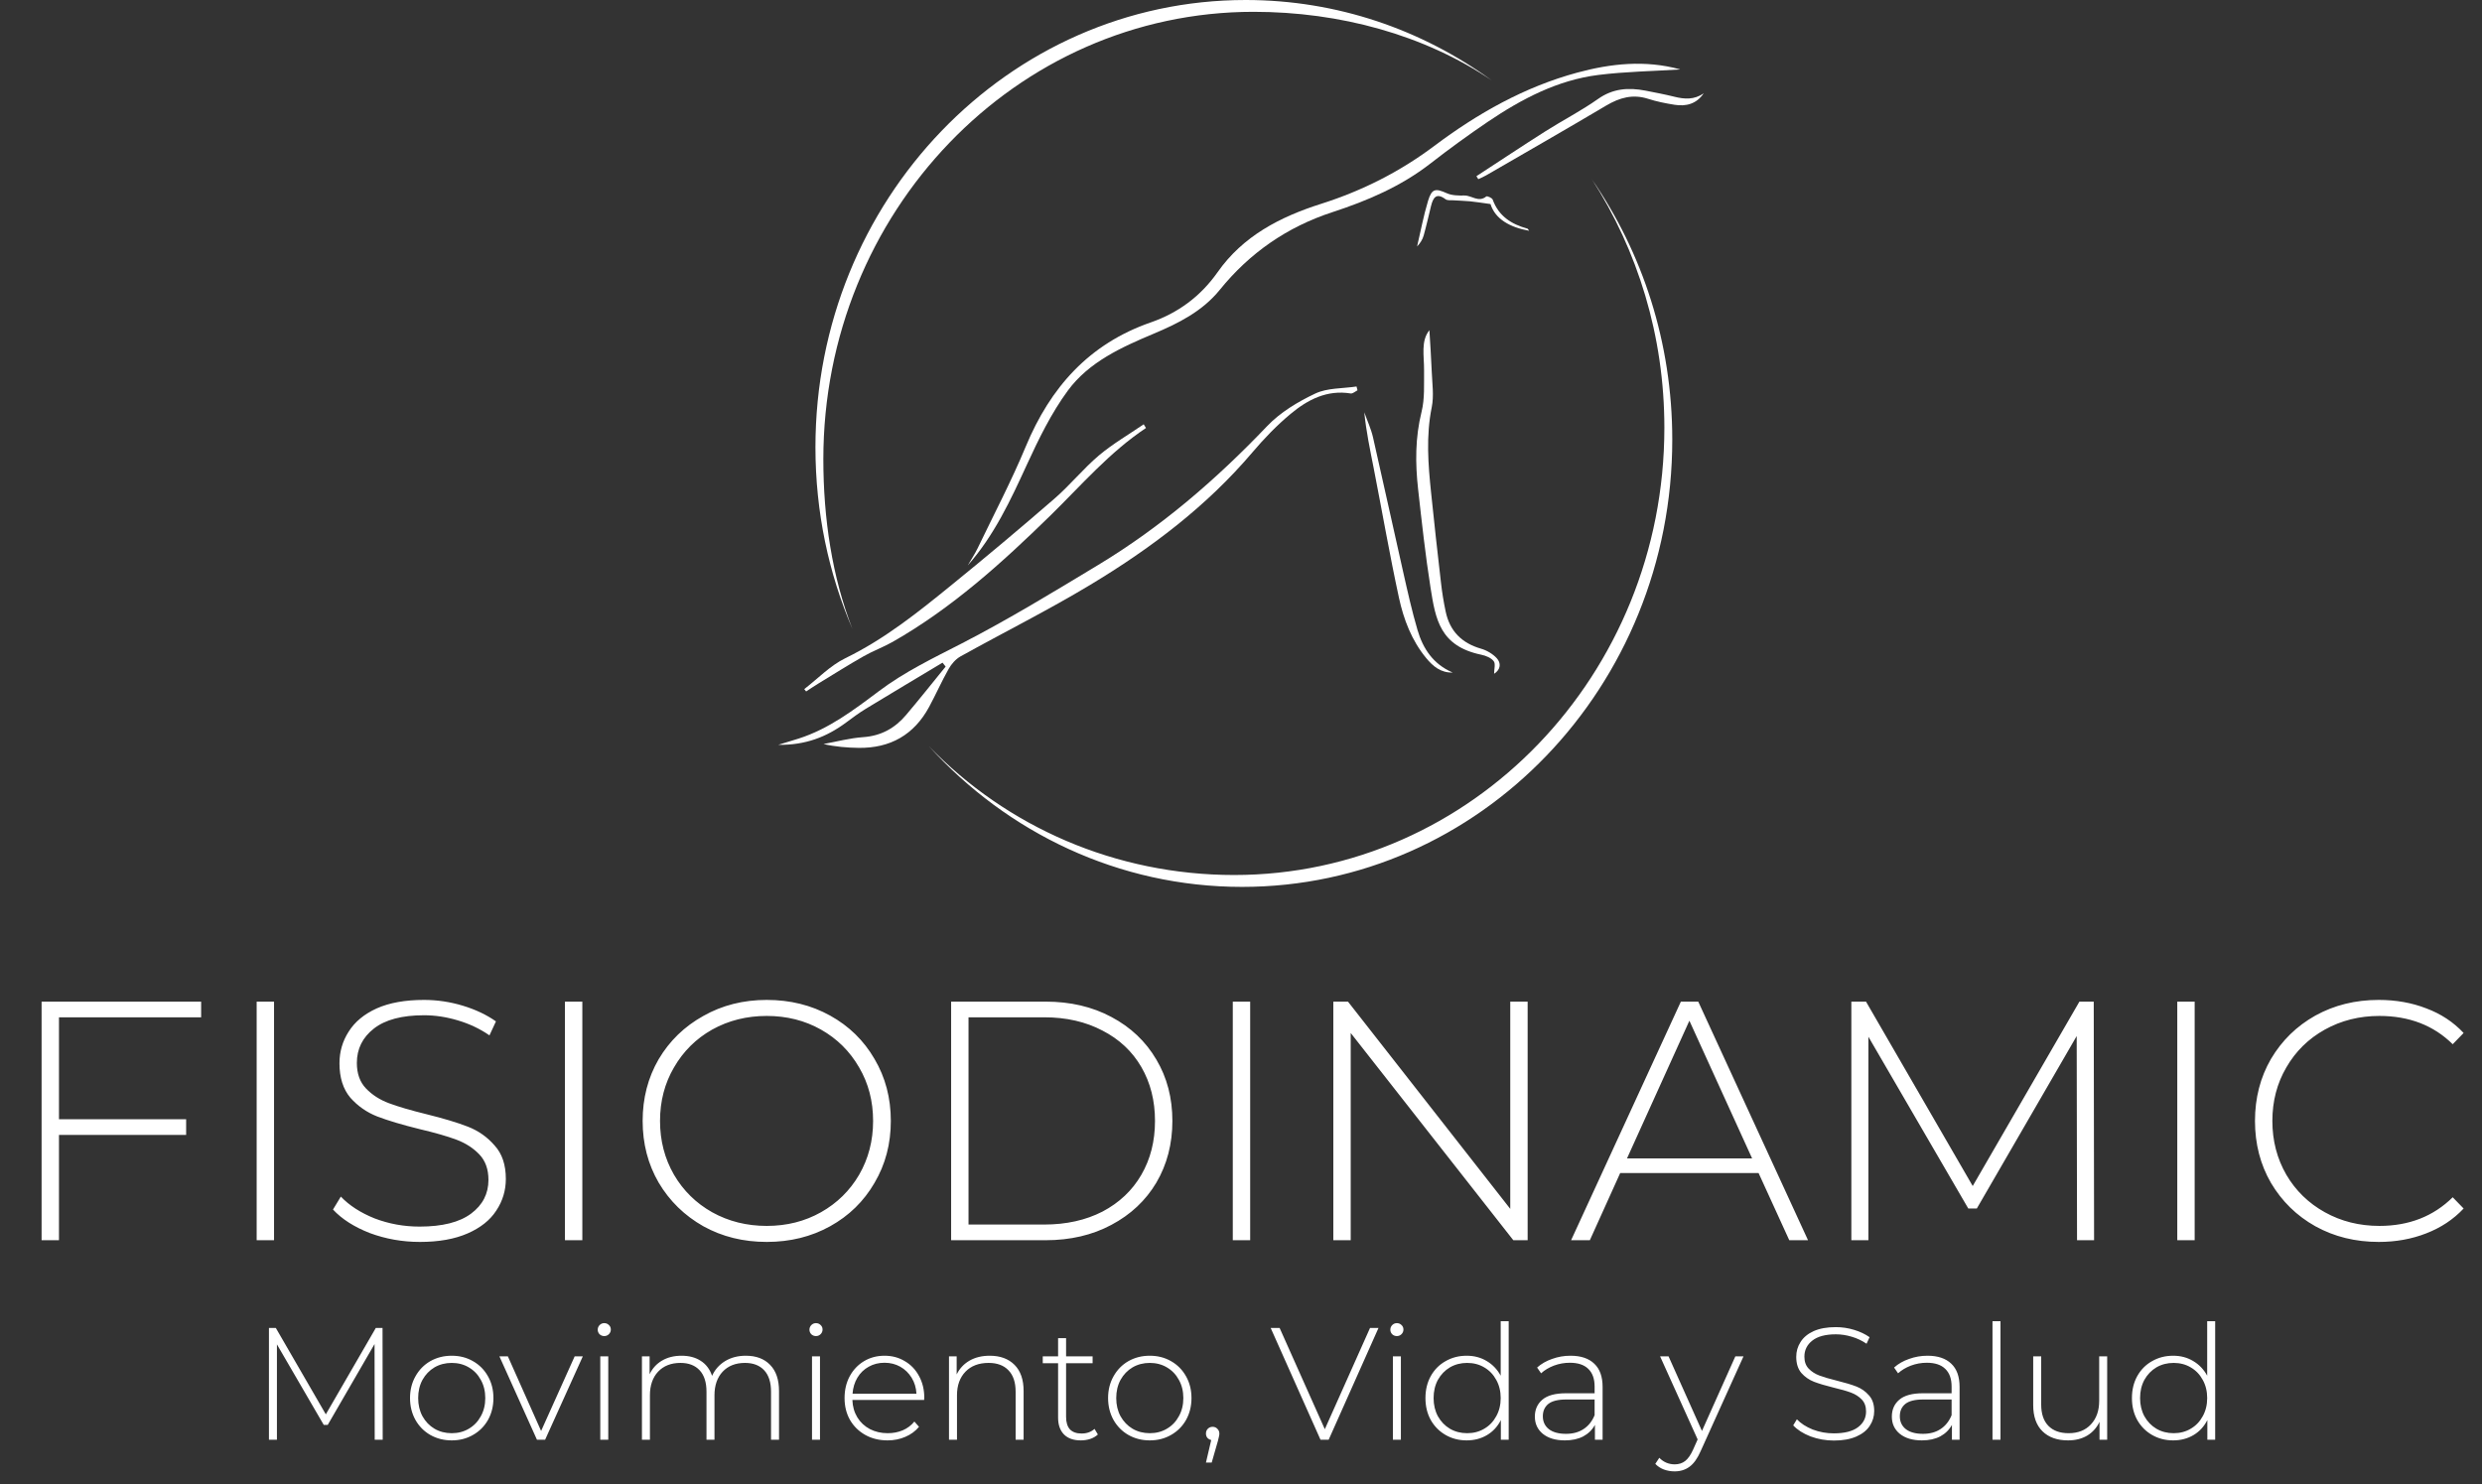
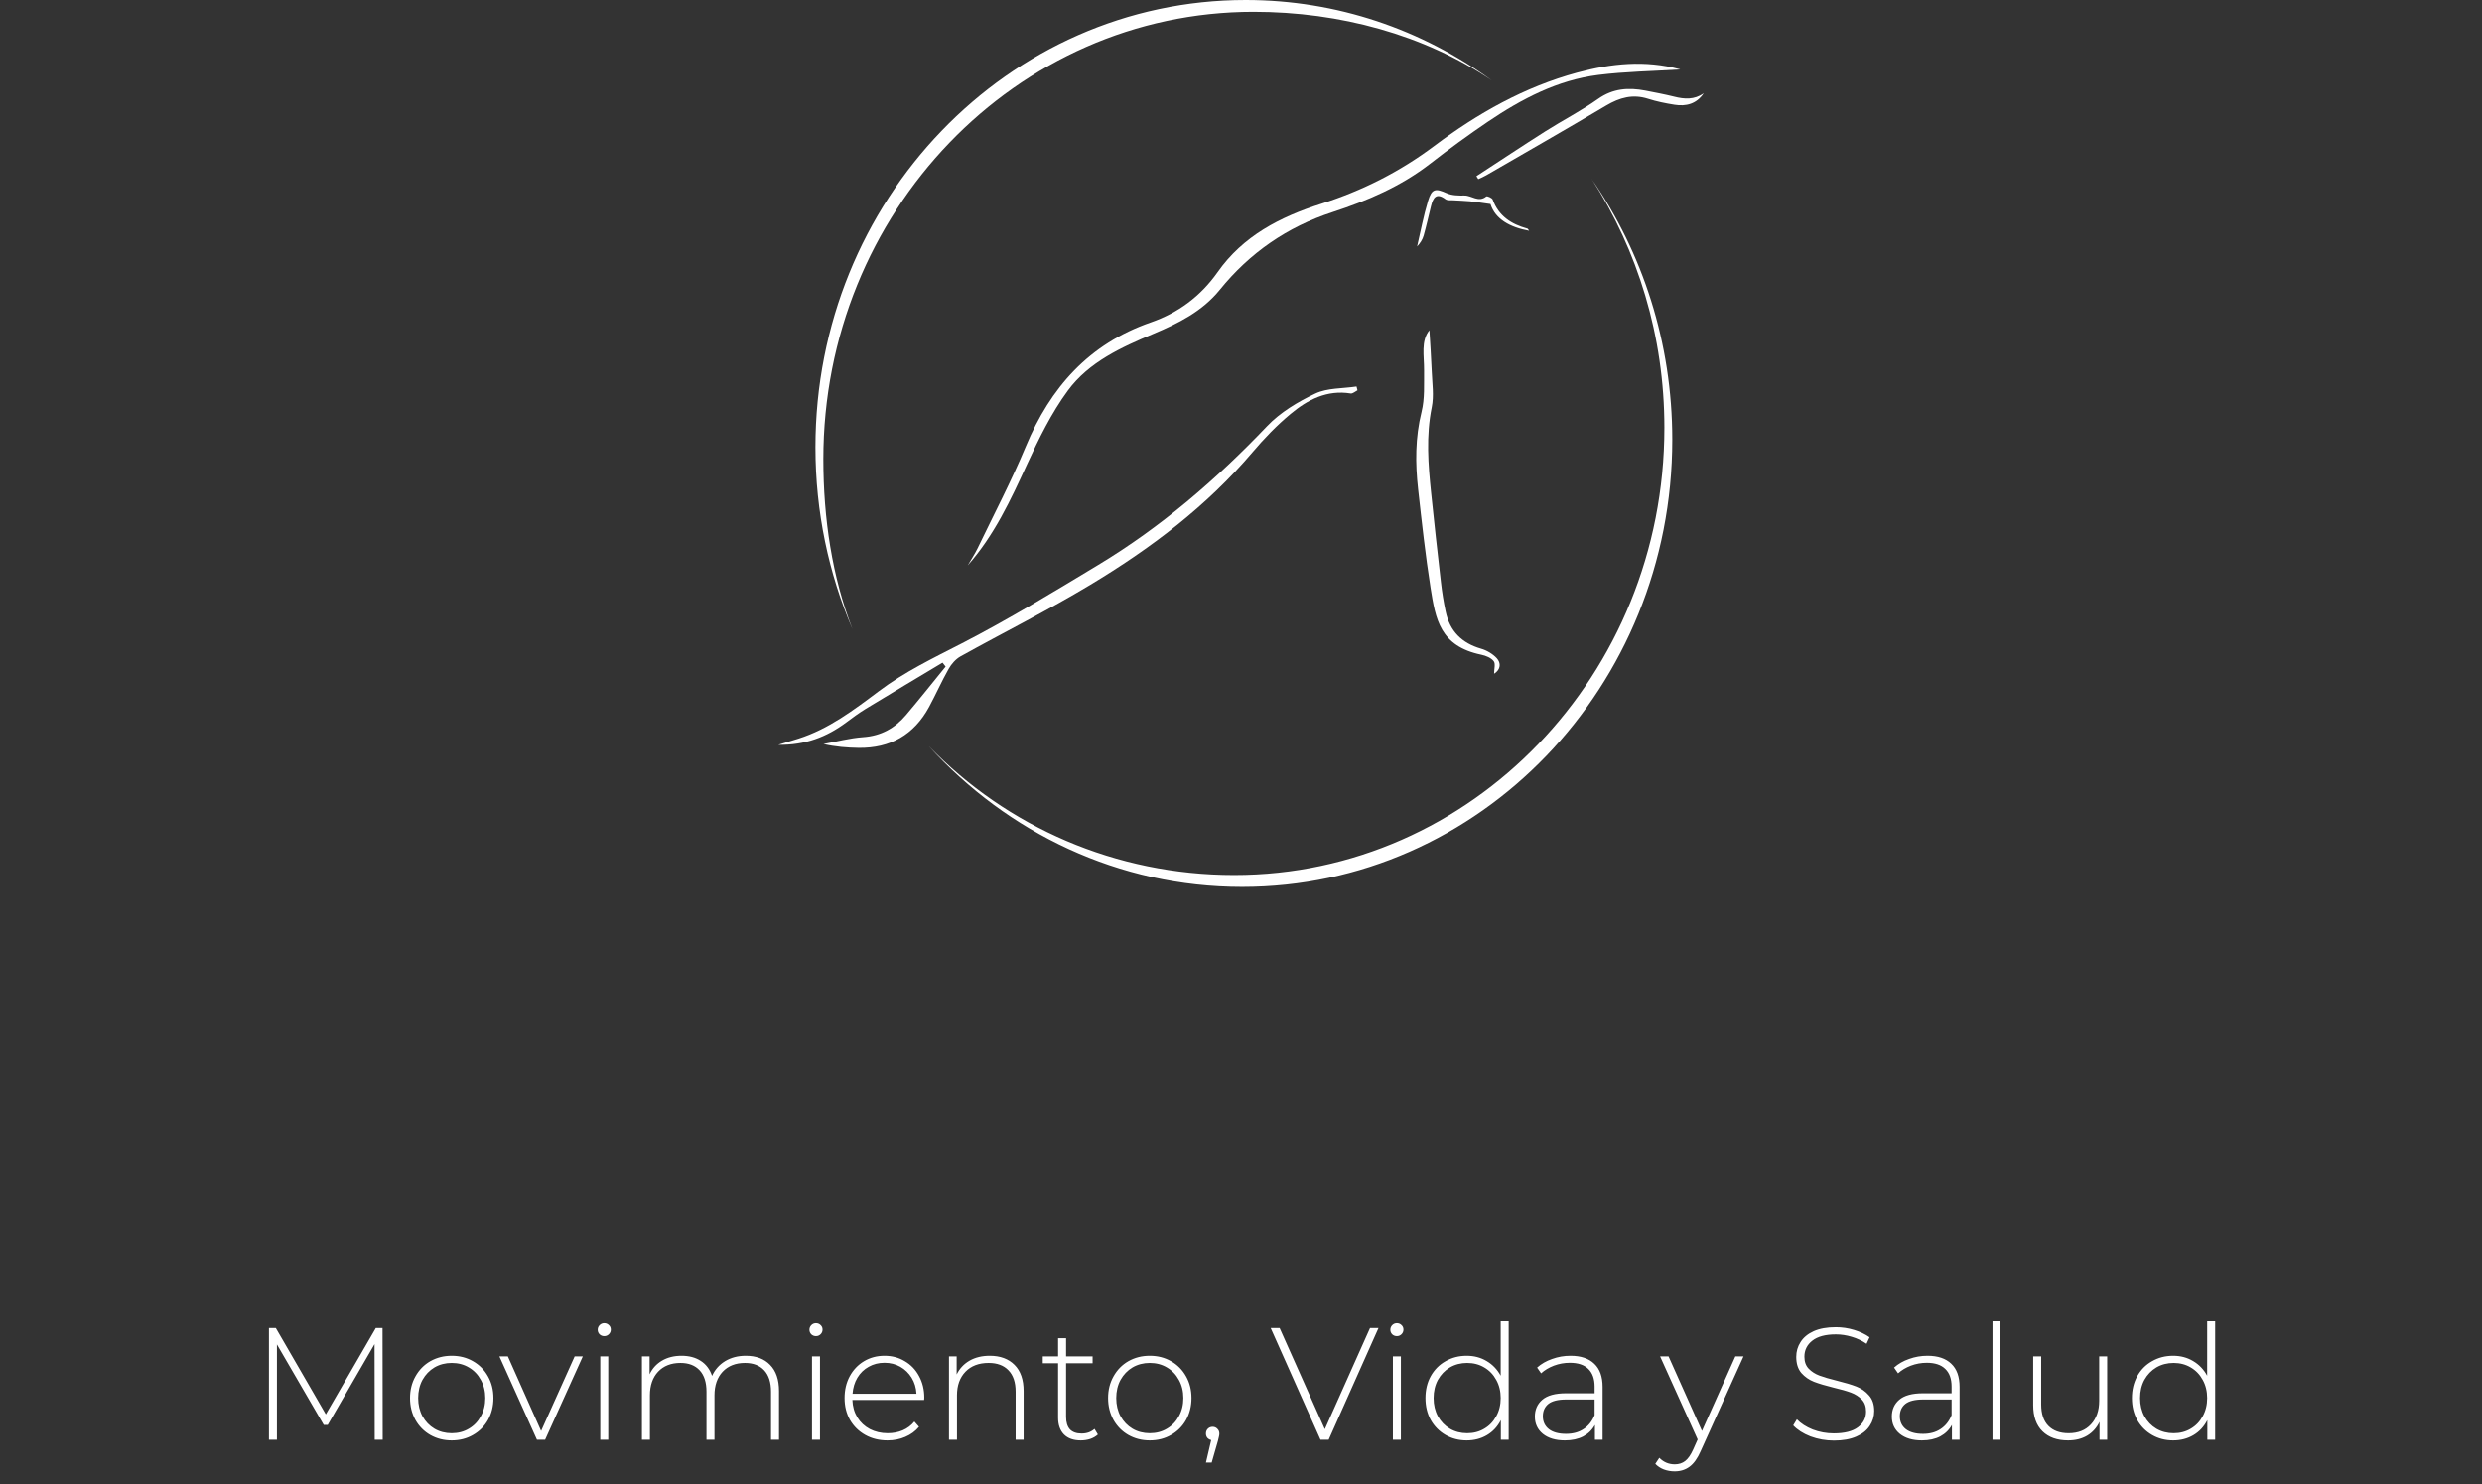
<svg xmlns="http://www.w3.org/2000/svg" width="597" height="357" viewBox="0 0 597 357" fill="none">
  <rect x="0" y="0" width="597" height="357" fill="#333333" stroke="none" />
  <path d="M404.079 16.713C397.454 17.128 390.904 17.222 384.448 18.031C374.604 19.273 366.003 23.809 357.891 29.286C353.167 32.486 348.537 35.855 344.038 39.356C336.98 44.833 328.944 48.277 320.53 51.025C309.614 54.582 300.599 60.831 293.39 69.734C289.193 74.909 283.433 77.789 277.467 80.292C269.713 83.548 261.921 87.087 256.858 93.957C252.886 99.358 249.856 105.569 247.033 111.705C243.099 120.288 239.147 128.795 232.785 136.004C233.557 134.649 234.441 133.35 235.119 131.957C239.034 123.807 243.268 115.752 246.732 107.414C252.642 93.204 261.939 82.72 276.789 77.563C283.358 75.286 288.76 71.314 292.844 65.517C298.961 56.784 307.882 52.173 317.783 49.03C327.626 45.906 336.698 41.332 344.998 35.102C355.425 27.272 366.681 20.911 379.385 17.466C387.535 15.264 395.722 14.398 404.079 16.676V16.713Z" fill="white" />
  <path d="M326.535 93.881C325.989 94.164 325.386 94.728 324.878 94.653C319.175 93.731 314.526 96.159 310.442 99.565C307.111 102.332 304.062 105.494 301.257 108.807C290.19 121.85 276.733 131.976 262.222 140.709C252.058 146.826 241.424 152.134 231.035 157.912C229.886 158.552 228.851 159.738 228.193 160.904C226.499 163.897 225.106 167.059 223.468 170.089C219.836 176.79 214.114 180.008 206.548 179.914C203.743 179.876 200.939 179.651 198.078 178.992C201.259 178.408 204.421 177.561 207.621 177.336C211.931 177.034 215.262 175.171 217.935 172.009C221.172 168.188 224.296 164.255 227.458 160.359L226.706 159.418C220.532 163.125 214.359 166.796 208.204 170.541C206.585 171.539 205.042 172.668 203.518 173.816C198.869 177.26 193.749 179.293 187.199 179.18C189.232 178.559 190.644 178.126 192.055 177.693C199.377 175.359 205.381 170.786 211.404 166.269C217.596 161.601 224.504 158.307 231.373 154.769C242.553 149.009 253.338 142.441 264.123 135.928C279.293 126.781 292.581 115.319 304.796 102.502C307.958 99.189 312.193 96.648 316.371 94.672C319.288 93.298 322.958 93.486 326.29 92.978C326.365 93.279 326.44 93.58 326.516 93.881H326.535Z" fill="white" />
-   <path d="M275.66 102.953C266.889 108.788 260.076 116.749 252.642 124.033C241.01 135.401 228.983 146.28 214.754 154.392C212.477 155.691 209.973 156.594 207.696 157.893C204.026 159.982 200.45 162.241 196.836 164.443C195.838 165.045 194.879 165.704 193.9 166.344C193.749 166.156 193.599 165.967 193.448 165.779C196.723 163.257 199.697 160.114 203.329 158.345C212.834 153.715 220.927 147.202 229.002 140.634C237.321 133.877 245.527 126.988 253.62 119.968C257.385 116.712 260.547 112.759 264.33 109.56C267.661 106.755 271.482 104.553 275.096 102.069L275.66 102.991V102.953Z" fill="white" />
  <path d="M343.813 79.408C344.001 82.588 344.245 85.957 344.377 89.327C344.49 92.225 344.942 95.218 344.377 97.984C342.984 104.873 343.511 111.705 344.227 118.556C344.961 125.765 345.77 132.955 346.598 140.144C346.862 142.478 347.238 144.812 347.727 147.108C348.706 151.814 351.586 154.712 356.216 156.049C357.609 156.444 359.077 157.31 360.037 158.364C361.053 159.493 361.034 161.036 359.378 162.09C359.378 160.98 359.773 159.681 359.284 159.06C358.663 158.251 357.402 157.743 356.329 157.517C346.353 155.446 345.299 149.009 344.095 141.424C342.853 133.557 341.987 125.633 341.102 117.709C340.406 111.479 340.387 105.287 341.93 99.076C342.721 95.895 342.495 92.451 342.533 89.101C342.57 85.638 341.686 82.024 343.85 79.389L343.813 79.408Z" fill="white" />
-   <path d="M349.384 161.789C346.561 161.883 344.66 160.283 343.022 158.288C339.54 154.054 337.62 149.009 336.491 143.796C334.251 133.444 332.444 122.998 330.412 112.609C329.546 108.186 328.605 103.781 328.153 99.189C328.868 101.203 329.791 103.179 330.261 105.25C332.746 116.109 335.098 126.988 337.564 137.848C338.599 142.441 339.634 147.052 340.952 151.55C342.269 156.049 344.735 159.775 349.365 161.77L349.384 161.789Z" fill="white" />
  <path d="M355.124 42.386C360.639 38.791 366.116 35.14 371.668 31.62C375.866 28.947 380.326 26.67 384.373 23.809C387.968 21.268 391.694 21.023 395.741 21.795C398.037 22.247 400.352 22.68 402.63 23.244C405.133 23.884 407.523 24.054 409.801 22.435C408.069 25.014 405.566 25.654 402.761 25.202C400.616 24.863 398.47 24.43 396.419 23.771C392.73 22.586 389.568 23.489 386.349 25.39C376.769 31.074 367.114 36.608 357.477 42.179C356.875 42.536 356.216 42.8 355.576 43.101C355.425 42.856 355.275 42.63 355.124 42.386Z" fill="white" />
  <path d="M367.829 55.523C363.236 54.695 359.66 52.757 358.512 49.086C356.385 48.804 354.993 48.559 353.581 48.428C352.226 48.296 350.871 48.277 349.497 48.183C348.894 48.145 348.142 48.258 347.709 47.938C345.45 46.244 344.697 47.599 344.208 49.557C343.624 51.928 343.097 54.3 342.439 56.653C342.175 57.612 341.611 58.497 340.858 59.288C341.723 55.617 342.401 51.91 343.493 48.315C344.396 45.341 345.281 45.266 348.01 46.489C349.271 47.054 350.833 47.054 352.263 47.035C353.995 47.016 355.651 48.785 357.496 47.261C357.684 47.091 358.889 47.599 359.039 48.014C360.47 51.985 363.537 53.942 367.377 54.996C367.509 55.034 367.603 55.26 367.81 55.523H367.829Z" fill="white" />
  <path d="M382.886 43.101C393.896 60.21 400.333 80.763 400.333 102.897C400.333 162.335 353.995 210.499 296.853 210.499C268.32 210.499 242.158 198.924 223.431 179.519C242.309 200.335 269.054 213.36 298.754 213.36C355.915 213.36 402.234 165.177 402.234 105.758C402.234 82.382 395.063 60.756 382.886 43.12V43.101Z" fill="white" />
  <path d="M299.62 0C242.478 0 196.14 48.183 196.14 107.602C196.14 123.167 199.32 137.961 205.042 151.324C200.167 138.827 198.041 124.767 198.041 110.463C198.041 51.025 244.379 2.842 301.521 2.842C322.281 2.842 342.589 8.376 358.794 19.33C342.043 7.152 321.641 0 299.62 0Z" fill="white" />
-   <path d="M14.186 244.732V269.25H44.772V273.022H14.186V298.36H10.004V240.96H48.38V244.732H14.186ZM61.734 240.96H65.916V298.36H61.734V240.96ZM101.006 298.77C96.797 298.77 92.779 298.059 88.952 296.638C85.18 295.162 82.228 293.276 80.096 290.98L81.982 287.864C84.005 289.996 86.711 291.745 90.1 293.112C93.544 294.424 97.152 295.08 100.924 295.08C106.391 295.08 110.518 294.041 113.306 291.964C116.094 289.887 117.488 287.181 117.488 283.846C117.488 281.277 116.75 279.227 115.274 277.696C113.798 276.165 111.967 274.99 109.78 274.17C107.593 273.35 104.641 272.503 100.924 271.628C96.715 270.589 93.325 269.578 90.756 268.594C88.241 267.61 86.082 266.107 84.278 264.084C82.529 262.007 81.654 259.246 81.654 255.802C81.654 253.014 82.392 250.472 83.868 248.176C85.344 245.825 87.585 243.967 90.592 242.6C93.653 241.233 97.453 240.55 101.99 240.55C105.161 240.55 108.277 241.015 111.338 241.944C114.399 242.873 117.051 244.131 119.292 245.716L117.734 249.078C115.438 247.493 112.896 246.29 110.108 245.47C107.375 244.65 104.669 244.24 101.99 244.24C96.687 244.24 92.669 245.306 89.936 247.438C87.203 249.57 85.836 252.331 85.836 255.72C85.836 258.289 86.574 260.339 88.05 261.87C89.526 263.401 91.357 264.576 93.544 265.396C95.731 266.216 98.71 267.091 102.482 268.02C106.691 269.059 110.053 270.07 112.568 271.054C115.083 272.038 117.215 273.541 118.964 275.564C120.768 277.532 121.67 280.211 121.67 283.6C121.67 286.388 120.905 288.93 119.374 291.226C117.898 293.522 115.602 295.353 112.486 296.72C109.37 298.087 105.543 298.77 101.006 298.77ZM135.887 240.96H140.069V298.36H135.887V240.96ZM184.424 298.77C178.794 298.77 173.71 297.513 169.172 294.998C164.635 292.429 161.054 288.93 158.43 284.502C155.861 280.074 154.576 275.127 154.576 269.66C154.576 264.193 155.861 259.246 158.43 254.818C161.054 250.39 164.635 246.919 169.172 244.404C173.71 241.835 178.794 240.55 184.424 240.55C190.055 240.55 195.139 241.807 199.676 244.322C204.214 246.837 207.767 250.308 210.336 254.736C212.96 259.164 214.272 264.139 214.272 269.66C214.272 275.181 212.96 280.156 210.336 284.584C207.767 289.012 204.214 292.483 199.676 294.998C195.139 297.513 190.055 298.77 184.424 298.77ZM184.424 294.916C189.235 294.916 193.581 293.823 197.462 291.636C201.344 289.449 204.405 286.443 206.646 282.616C208.888 278.735 210.008 274.416 210.008 269.66C210.008 264.904 208.888 260.613 206.646 256.786C204.405 252.905 201.344 249.871 197.462 247.684C193.581 245.497 189.235 244.404 184.424 244.404C179.614 244.404 175.24 245.497 171.304 247.684C167.423 249.871 164.362 252.905 162.12 256.786C159.879 260.613 158.758 264.904 158.758 269.66C158.758 274.416 159.879 278.735 162.12 282.616C164.362 286.443 167.423 289.449 171.304 291.636C175.24 293.823 179.614 294.916 184.424 294.916ZM228.777 240.96H251.491C257.45 240.96 262.725 242.19 267.317 244.65C271.964 247.11 275.572 250.527 278.141 254.9C280.711 259.219 281.995 264.139 281.995 269.66C281.995 275.181 280.711 280.129 278.141 284.502C275.572 288.821 271.964 292.21 267.317 294.67C262.725 297.13 257.45 298.36 251.491 298.36H228.777V240.96ZM251.163 294.588C256.466 294.588 261.14 293.549 265.185 291.472C269.231 289.34 272.347 286.388 274.533 282.616C276.72 278.844 277.813 274.525 277.813 269.66C277.813 264.795 276.72 260.476 274.533 256.704C272.347 252.932 269.231 250.007 265.185 247.93C261.14 245.798 256.466 244.732 251.163 244.732H232.959V294.588H251.163ZM296.524 240.96H300.706V298.36H296.524V240.96ZM367.447 240.96V298.36H364.003L324.889 248.504V298.36H320.707V240.96H324.233L363.265 290.816V240.96H367.447ZM422.998 282.206H389.706L382.408 298.36H377.898L404.302 240.96H408.484L434.888 298.36H430.378L422.998 282.206ZM421.44 278.68L406.352 245.552L391.346 278.68H421.44ZM499.593 298.36L499.511 249.242L475.485 290.734H473.435L449.409 249.406V298.36H445.309V240.96H448.835L474.501 285.322L500.167 240.96H503.611L503.693 298.36H499.593ZM523.705 240.96H527.887V298.36H523.705V240.96ZM572.161 298.77C566.53 298.77 561.446 297.513 556.909 294.998C552.426 292.483 548.873 289.012 546.249 284.584C543.679 280.156 542.395 275.181 542.395 269.66C542.395 264.139 543.679 259.164 546.249 254.736C548.873 250.308 552.426 246.837 556.909 244.322C561.446 241.807 566.53 240.55 572.161 240.55C576.315 240.55 580.142 241.233 583.641 242.6C587.139 243.912 590.119 245.88 592.579 248.504L589.955 251.21C585.363 246.673 579.486 244.404 572.325 244.404C567.514 244.404 563.141 245.497 559.205 247.684C555.269 249.871 552.18 252.905 549.939 256.786C547.697 260.613 546.577 264.904 546.577 269.66C546.577 274.416 547.697 278.735 549.939 282.616C552.18 286.443 555.269 289.449 559.205 291.636C563.141 293.823 567.514 294.916 572.325 294.916C579.431 294.916 585.308 292.62 589.955 288.028L592.579 290.734C590.119 293.358 587.112 295.353 583.559 296.72C580.06 298.087 576.261 298.77 572.161 298.77Z" fill="white" />
  <path d="M90.129 346.36L90.091 323.34L78.831 342.786H77.87L66.61 323.417V346.36H64.689V319.459H66.341L78.37 340.249L90.398 319.459H92.012L92.051 346.36H90.129ZM108.654 346.514C106.759 346.514 105.042 346.078 103.505 345.207C101.993 344.336 100.802 343.132 99.931 341.595C99.06 340.032 98.624 338.277 98.624 336.33C98.624 334.383 99.06 332.64 99.931 331.103C100.802 329.54 101.993 328.323 103.505 327.452C105.042 326.581 106.759 326.146 108.654 326.146C110.55 326.146 112.254 326.581 113.766 327.452C115.303 328.323 116.507 329.54 117.378 331.103C118.249 332.64 118.685 334.383 118.685 336.33C118.685 338.277 118.249 340.032 117.378 341.595C116.507 343.132 115.303 344.336 113.766 345.207C112.254 346.078 110.55 346.514 108.654 346.514ZM108.654 344.784C110.192 344.784 111.562 344.426 112.766 343.708C113.996 342.991 114.957 341.992 115.649 340.711C116.366 339.43 116.725 337.969 116.725 336.33C116.725 334.69 116.366 333.23 115.649 331.949C114.957 330.668 113.996 329.668 112.766 328.951C111.562 328.234 110.192 327.875 108.654 327.875C107.117 327.875 105.734 328.234 104.504 328.951C103.3 329.668 102.339 330.668 101.622 331.949C100.93 333.23 100.584 334.69 100.584 336.33C100.584 337.969 100.93 339.43 101.622 340.711C102.339 341.992 103.3 342.991 104.504 343.708C105.734 344.426 107.117 344.784 108.654 344.784ZM140.185 326.299L131.116 346.36H129.156L120.125 326.299H122.161L130.155 344.246L138.225 326.299H140.185ZM144.386 326.299H146.308V346.36H144.386V326.299ZM145.347 321.419C144.911 321.419 144.54 321.278 144.233 320.996C143.925 320.689 143.771 320.317 143.771 319.882C143.771 319.446 143.925 319.075 144.233 318.767C144.54 318.46 144.911 318.306 145.347 318.306C145.783 318.306 146.154 318.46 146.461 318.767C146.769 319.049 146.923 319.408 146.923 319.843C146.923 320.279 146.769 320.65 146.461 320.958C146.154 321.265 145.783 321.419 145.347 321.419ZM179.386 326.146C181.871 326.146 183.818 326.876 185.227 328.336C186.662 329.797 187.38 331.897 187.38 334.639V346.36H185.458V334.792C185.458 332.538 184.907 330.821 183.806 329.643C182.704 328.464 181.167 327.875 179.194 327.875C176.939 327.875 175.146 328.58 173.814 329.989C172.507 331.398 171.854 333.294 171.854 335.676V346.36H169.932V334.792C169.932 332.538 169.381 330.821 168.28 329.643C167.178 328.464 165.641 327.875 163.668 327.875C161.414 327.875 159.62 328.58 158.288 329.989C156.981 331.398 156.328 333.294 156.328 335.676V346.36H154.407V326.299H156.251V330.604C156.917 329.194 157.904 328.106 159.21 327.337C160.543 326.543 162.118 326.146 163.937 326.146C165.756 326.146 167.293 326.556 168.549 327.375C169.83 328.195 170.739 329.399 171.277 330.988C171.943 329.502 172.981 328.323 174.39 327.452C175.825 326.581 177.49 326.146 179.386 326.146ZM195.314 326.299H197.235V346.36H195.314V326.299ZM196.274 321.419C195.839 321.419 195.467 321.278 195.16 320.996C194.852 320.689 194.699 320.317 194.699 319.882C194.699 319.446 194.852 319.075 195.16 318.767C195.467 318.46 195.839 318.306 196.274 318.306C196.71 318.306 197.081 318.46 197.389 318.767C197.696 319.049 197.85 319.408 197.85 319.843C197.85 320.279 197.696 320.65 197.389 320.958C197.081 321.265 196.71 321.419 196.274 321.419ZM222.281 336.791H205.026C205.078 338.354 205.475 339.75 206.218 340.98C206.961 342.184 207.96 343.119 209.215 343.785C210.496 344.451 211.931 344.784 213.519 344.784C214.826 344.784 216.03 344.554 217.132 344.092C218.259 343.606 219.194 342.901 219.937 341.979L221.052 343.247C220.181 344.297 219.079 345.104 217.747 345.668C216.44 346.232 215.018 346.514 213.481 346.514C211.483 346.514 209.702 346.078 208.139 345.207C206.576 344.336 205.347 343.132 204.45 341.595C203.579 340.057 203.143 338.302 203.143 336.33C203.143 334.383 203.553 332.64 204.373 331.103C205.219 329.54 206.371 328.323 207.832 327.452C209.292 326.581 210.932 326.146 212.751 326.146C214.57 326.146 216.197 326.581 217.631 327.452C219.092 328.298 220.232 329.489 221.052 331.026C221.897 332.563 222.32 334.306 222.32 336.253L222.281 336.791ZM212.751 327.837C211.342 327.837 210.074 328.157 208.946 328.797C207.819 329.412 206.909 330.296 206.218 331.449C205.552 332.576 205.167 333.857 205.065 335.292H220.437C220.36 333.857 219.976 332.576 219.284 331.449C218.592 330.322 217.683 329.438 216.555 328.797C215.428 328.157 214.16 327.837 212.751 327.837ZM238.064 326.146C240.575 326.146 242.56 326.876 244.021 328.336C245.481 329.797 246.211 331.897 246.211 334.639V346.36H244.29V334.792C244.29 332.538 243.713 330.821 242.56 329.643C241.433 328.464 239.844 327.875 237.795 327.875C235.438 327.875 233.58 328.58 232.223 329.989C230.865 331.398 230.186 333.294 230.186 335.676V346.36H228.264V326.299H230.109V330.642C230.801 329.233 231.825 328.131 233.183 327.337C234.567 326.543 236.194 326.146 238.064 326.146ZM264.075 345.092C263.589 345.553 262.974 345.912 262.231 346.168C261.513 346.398 260.758 346.514 259.963 346.514C258.221 346.514 256.876 346.04 255.928 345.092C254.98 344.118 254.506 342.773 254.506 341.057V327.952H250.817V326.299H254.506V321.918H256.428V326.299H262.807V327.952H256.428V340.864C256.428 342.171 256.735 343.17 257.35 343.862C257.991 344.528 258.926 344.861 260.155 344.861C261.411 344.861 262.448 344.49 263.268 343.747L264.075 345.092ZM276.561 346.514C274.665 346.514 272.948 346.078 271.411 345.207C269.899 344.336 268.708 343.132 267.837 341.595C266.966 340.032 266.53 338.277 266.53 336.33C266.53 334.383 266.966 332.64 267.837 331.103C268.708 329.54 269.899 328.323 271.411 327.452C272.948 326.581 274.665 326.146 276.561 326.146C278.456 326.146 280.16 326.581 281.672 327.452C283.209 328.323 284.413 329.54 285.284 331.103C286.155 332.64 286.591 334.383 286.591 336.33C286.591 338.277 286.155 340.032 285.284 341.595C284.413 343.132 283.209 344.336 281.672 345.207C280.16 346.078 278.456 346.514 276.561 346.514ZM276.561 344.784C278.098 344.784 279.468 344.426 280.673 343.708C281.902 342.991 282.863 341.992 283.555 340.711C284.272 339.43 284.631 337.969 284.631 336.33C284.631 334.69 284.272 333.23 283.555 331.949C282.863 330.668 281.902 329.668 280.673 328.951C279.468 328.234 278.098 327.875 276.561 327.875C275.023 327.875 273.64 328.234 272.41 328.951C271.206 329.668 270.245 330.668 269.528 331.949C268.836 333.23 268.49 334.69 268.49 336.33C268.49 337.969 268.836 339.43 269.528 340.711C270.245 341.992 271.206 342.991 272.41 343.708C273.64 344.426 275.023 344.784 276.561 344.784ZM291.683 343.247C292.145 343.247 292.529 343.414 292.836 343.747C293.144 344.054 293.297 344.426 293.297 344.861C293.297 345.117 293.259 345.386 293.182 345.668C293.131 345.95 293.054 346.27 292.952 346.629L291.453 351.855H290.069L291.337 346.437C290.953 346.334 290.646 346.155 290.415 345.899C290.185 345.617 290.069 345.271 290.069 344.861C290.069 344.4 290.223 344.016 290.53 343.708C290.838 343.401 291.222 343.247 291.683 343.247ZM331.575 319.459L319.585 346.36H317.625L305.635 319.459H307.787L318.662 343.823L329.538 319.459H331.575ZM335.035 326.299H336.957V346.36H335.035V326.299ZM335.996 321.419C335.56 321.419 335.189 321.278 334.881 320.996C334.574 320.689 334.42 320.317 334.42 319.882C334.42 319.446 334.574 319.075 334.881 318.767C335.189 318.46 335.56 318.306 335.996 318.306C336.431 318.306 336.803 318.46 337.11 318.767C337.418 319.049 337.571 319.408 337.571 319.843C337.571 320.279 337.418 320.65 337.11 320.958C336.803 321.265 336.431 321.419 335.996 321.419ZM362.887 317.845V346.36H361.004V341.633C360.21 343.196 359.095 344.4 357.66 345.245C356.226 346.091 354.599 346.514 352.78 346.514C350.91 346.514 349.219 346.078 347.707 345.207C346.196 344.336 345.004 343.132 344.133 341.595C343.288 340.057 342.865 338.302 342.865 336.33C342.865 334.357 343.288 332.602 344.133 331.065C345.004 329.502 346.196 328.298 347.707 327.452C349.219 326.581 350.91 326.146 352.78 326.146C354.573 326.146 356.175 326.568 357.584 327.414C359.018 328.259 360.146 329.438 360.965 330.949V317.845H362.887ZM352.895 344.784C354.432 344.784 355.803 344.426 357.007 343.708C358.237 342.991 359.198 341.992 359.889 340.711C360.607 339.43 360.965 337.969 360.965 336.33C360.965 334.69 360.607 333.23 359.889 331.949C359.198 330.668 358.237 329.668 357.007 328.951C355.803 328.234 354.432 327.875 352.895 327.875C351.358 327.875 349.974 328.234 348.745 328.951C347.541 329.668 346.58 330.668 345.862 331.949C345.171 333.23 344.825 334.69 344.825 336.33C344.825 337.969 345.171 339.43 345.862 340.711C346.58 341.992 347.541 342.991 348.745 343.708C349.974 344.426 351.358 344.784 352.895 344.784ZM377.752 326.146C380.237 326.146 382.146 326.786 383.478 328.067C384.81 329.323 385.476 331.18 385.476 333.64V346.36H383.632V342.786C382.991 343.964 382.056 344.887 380.826 345.553C379.596 346.193 378.123 346.514 376.407 346.514C374.178 346.514 372.41 345.988 371.103 344.938C369.822 343.888 369.182 342.504 369.182 340.788C369.182 339.122 369.771 337.777 370.95 336.752C372.154 335.702 374.063 335.177 376.676 335.177H383.555V333.563C383.555 331.692 383.042 330.271 382.018 329.297C381.018 328.323 379.545 327.837 377.598 327.837C376.266 327.837 374.985 328.067 373.755 328.528C372.551 328.99 371.526 329.604 370.681 330.373L369.72 328.99C370.719 328.093 371.923 327.401 373.332 326.914C374.741 326.402 376.215 326.146 377.752 326.146ZM376.676 344.938C378.341 344.938 379.75 344.554 380.903 343.785C382.082 343.016 382.966 341.902 383.555 340.442V336.676H376.714C374.741 336.676 373.307 337.034 372.41 337.752C371.539 338.469 371.103 339.455 371.103 340.711C371.103 342.017 371.59 343.055 372.564 343.823C373.537 344.566 374.908 344.938 376.676 344.938ZM419.366 326.299L409.066 349.088C408.298 350.856 407.401 352.112 406.376 352.855C405.377 353.598 404.186 353.969 402.802 353.969C401.88 353.969 401.009 353.815 400.189 353.508C399.395 353.2 398.716 352.752 398.152 352.163L399.113 350.702C400.138 351.753 401.38 352.278 402.841 352.278C403.814 352.278 404.647 352.009 405.339 351.471C406.03 350.933 406.671 350.011 407.26 348.704L408.336 346.283L399.305 326.299H401.342L409.374 344.246L417.406 326.299H419.366ZM441.123 346.552C439.15 346.552 437.267 346.219 435.474 345.553C433.706 344.861 432.322 343.977 431.323 342.901L432.207 341.441C433.155 342.44 434.423 343.26 436.012 343.9C437.626 344.515 439.317 344.823 441.084 344.823C443.646 344.823 445.581 344.336 446.887 343.362C448.194 342.389 448.847 341.121 448.847 339.558C448.847 338.354 448.501 337.393 447.81 336.676C447.118 335.958 446.26 335.407 445.235 335.023C444.21 334.639 442.827 334.242 441.084 333.832C439.112 333.345 437.523 332.871 436.319 332.41C435.141 331.949 434.129 331.244 433.283 330.296C432.463 329.323 432.053 328.029 432.053 326.415C432.053 325.108 432.399 323.917 433.091 322.841C433.783 321.739 434.833 320.868 436.242 320.227C437.677 319.587 439.458 319.267 441.584 319.267C443.07 319.267 444.53 319.484 445.965 319.92C447.4 320.356 448.642 320.945 449.693 321.688L448.963 323.263C447.887 322.52 446.695 321.957 445.389 321.573C444.108 321.188 442.839 320.996 441.584 320.996C439.099 320.996 437.216 321.496 435.935 322.495C434.654 323.494 434.013 324.788 434.013 326.376C434.013 327.58 434.359 328.541 435.051 329.259C435.743 329.976 436.601 330.527 437.626 330.911C438.651 331.295 440.047 331.705 441.815 332.141C443.787 332.628 445.363 333.102 446.542 333.563C447.72 334.024 448.719 334.728 449.539 335.676C450.385 336.599 450.807 337.854 450.807 339.442C450.807 340.749 450.449 341.94 449.731 343.016C449.04 344.092 447.963 344.951 446.503 345.591C445.043 346.232 443.249 346.552 441.123 346.552ZM463.619 326.146C466.104 326.146 468.013 326.786 469.345 328.067C470.677 329.323 471.343 331.18 471.343 333.64V346.36H469.499V342.786C468.858 343.964 467.923 344.887 466.693 345.553C465.464 346.193 463.99 346.514 462.274 346.514C460.045 346.514 458.277 345.988 456.97 344.938C455.689 343.888 455.049 342.504 455.049 340.788C455.049 339.122 455.638 337.777 456.817 336.752C458.021 335.702 459.93 335.177 462.543 335.177H469.422V333.563C469.422 331.692 468.909 330.271 467.885 329.297C466.885 328.323 465.412 327.837 463.465 327.837C462.133 327.837 460.852 328.067 459.622 328.528C458.418 328.99 457.393 329.604 456.548 330.373L455.587 328.99C456.586 328.093 457.79 327.401 459.199 326.914C460.609 326.402 462.082 326.146 463.619 326.146ZM462.543 344.938C464.208 344.938 465.617 344.554 466.77 343.785C467.949 343.016 468.833 341.902 469.422 340.442V336.676H462.581C460.609 336.676 459.174 337.034 458.277 337.752C457.406 338.469 456.97 339.455 456.97 340.711C456.97 342.017 457.457 343.055 458.431 343.823C459.404 344.566 460.775 344.938 462.543 344.938ZM479.26 317.845H481.182V346.36H479.26V317.845ZM506.843 326.299V346.36H504.998V342.056C504.332 343.465 503.346 344.566 502.039 345.361C500.733 346.129 499.195 346.514 497.428 346.514C494.814 346.514 492.765 345.783 491.279 344.323C489.793 342.863 489.05 340.762 489.05 338.021V326.299H490.971V337.867C490.971 340.121 491.548 341.838 492.701 343.016C493.854 344.195 495.481 344.784 497.581 344.784C499.836 344.784 501.617 344.08 502.923 342.671C504.255 341.261 504.922 339.366 504.922 336.983V326.299H506.843ZM532.82 317.845V346.36H530.937V341.633C530.142 343.196 529.028 344.4 527.593 345.245C526.158 346.091 524.532 346.514 522.713 346.514C520.842 346.514 519.151 346.078 517.64 345.207C516.128 344.336 514.937 343.132 514.066 341.595C513.22 340.057 512.798 338.302 512.798 336.33C512.798 334.357 513.22 332.602 514.066 331.065C514.937 329.502 516.128 328.298 517.64 327.452C519.151 326.581 520.842 326.146 522.713 326.146C524.506 326.146 526.107 326.568 527.516 327.414C528.951 328.259 530.078 329.438 530.898 330.949V317.845H532.82ZM522.828 344.784C524.365 344.784 525.736 344.426 526.94 343.708C528.17 342.991 529.13 341.992 529.822 340.711C530.539 339.43 530.898 337.969 530.898 336.33C530.898 334.69 530.539 333.23 529.822 331.949C529.13 330.668 528.17 329.668 526.94 328.951C525.736 328.234 524.365 327.875 522.828 327.875C521.291 327.875 519.907 328.234 518.677 328.951C517.473 329.668 516.512 330.668 515.795 331.949C515.103 333.23 514.758 334.69 514.758 336.33C514.758 337.969 515.103 339.43 515.795 340.711C516.512 341.992 517.473 342.991 518.677 343.708C519.907 344.426 521.291 344.784 522.828 344.784Z" fill="white" />
</svg>